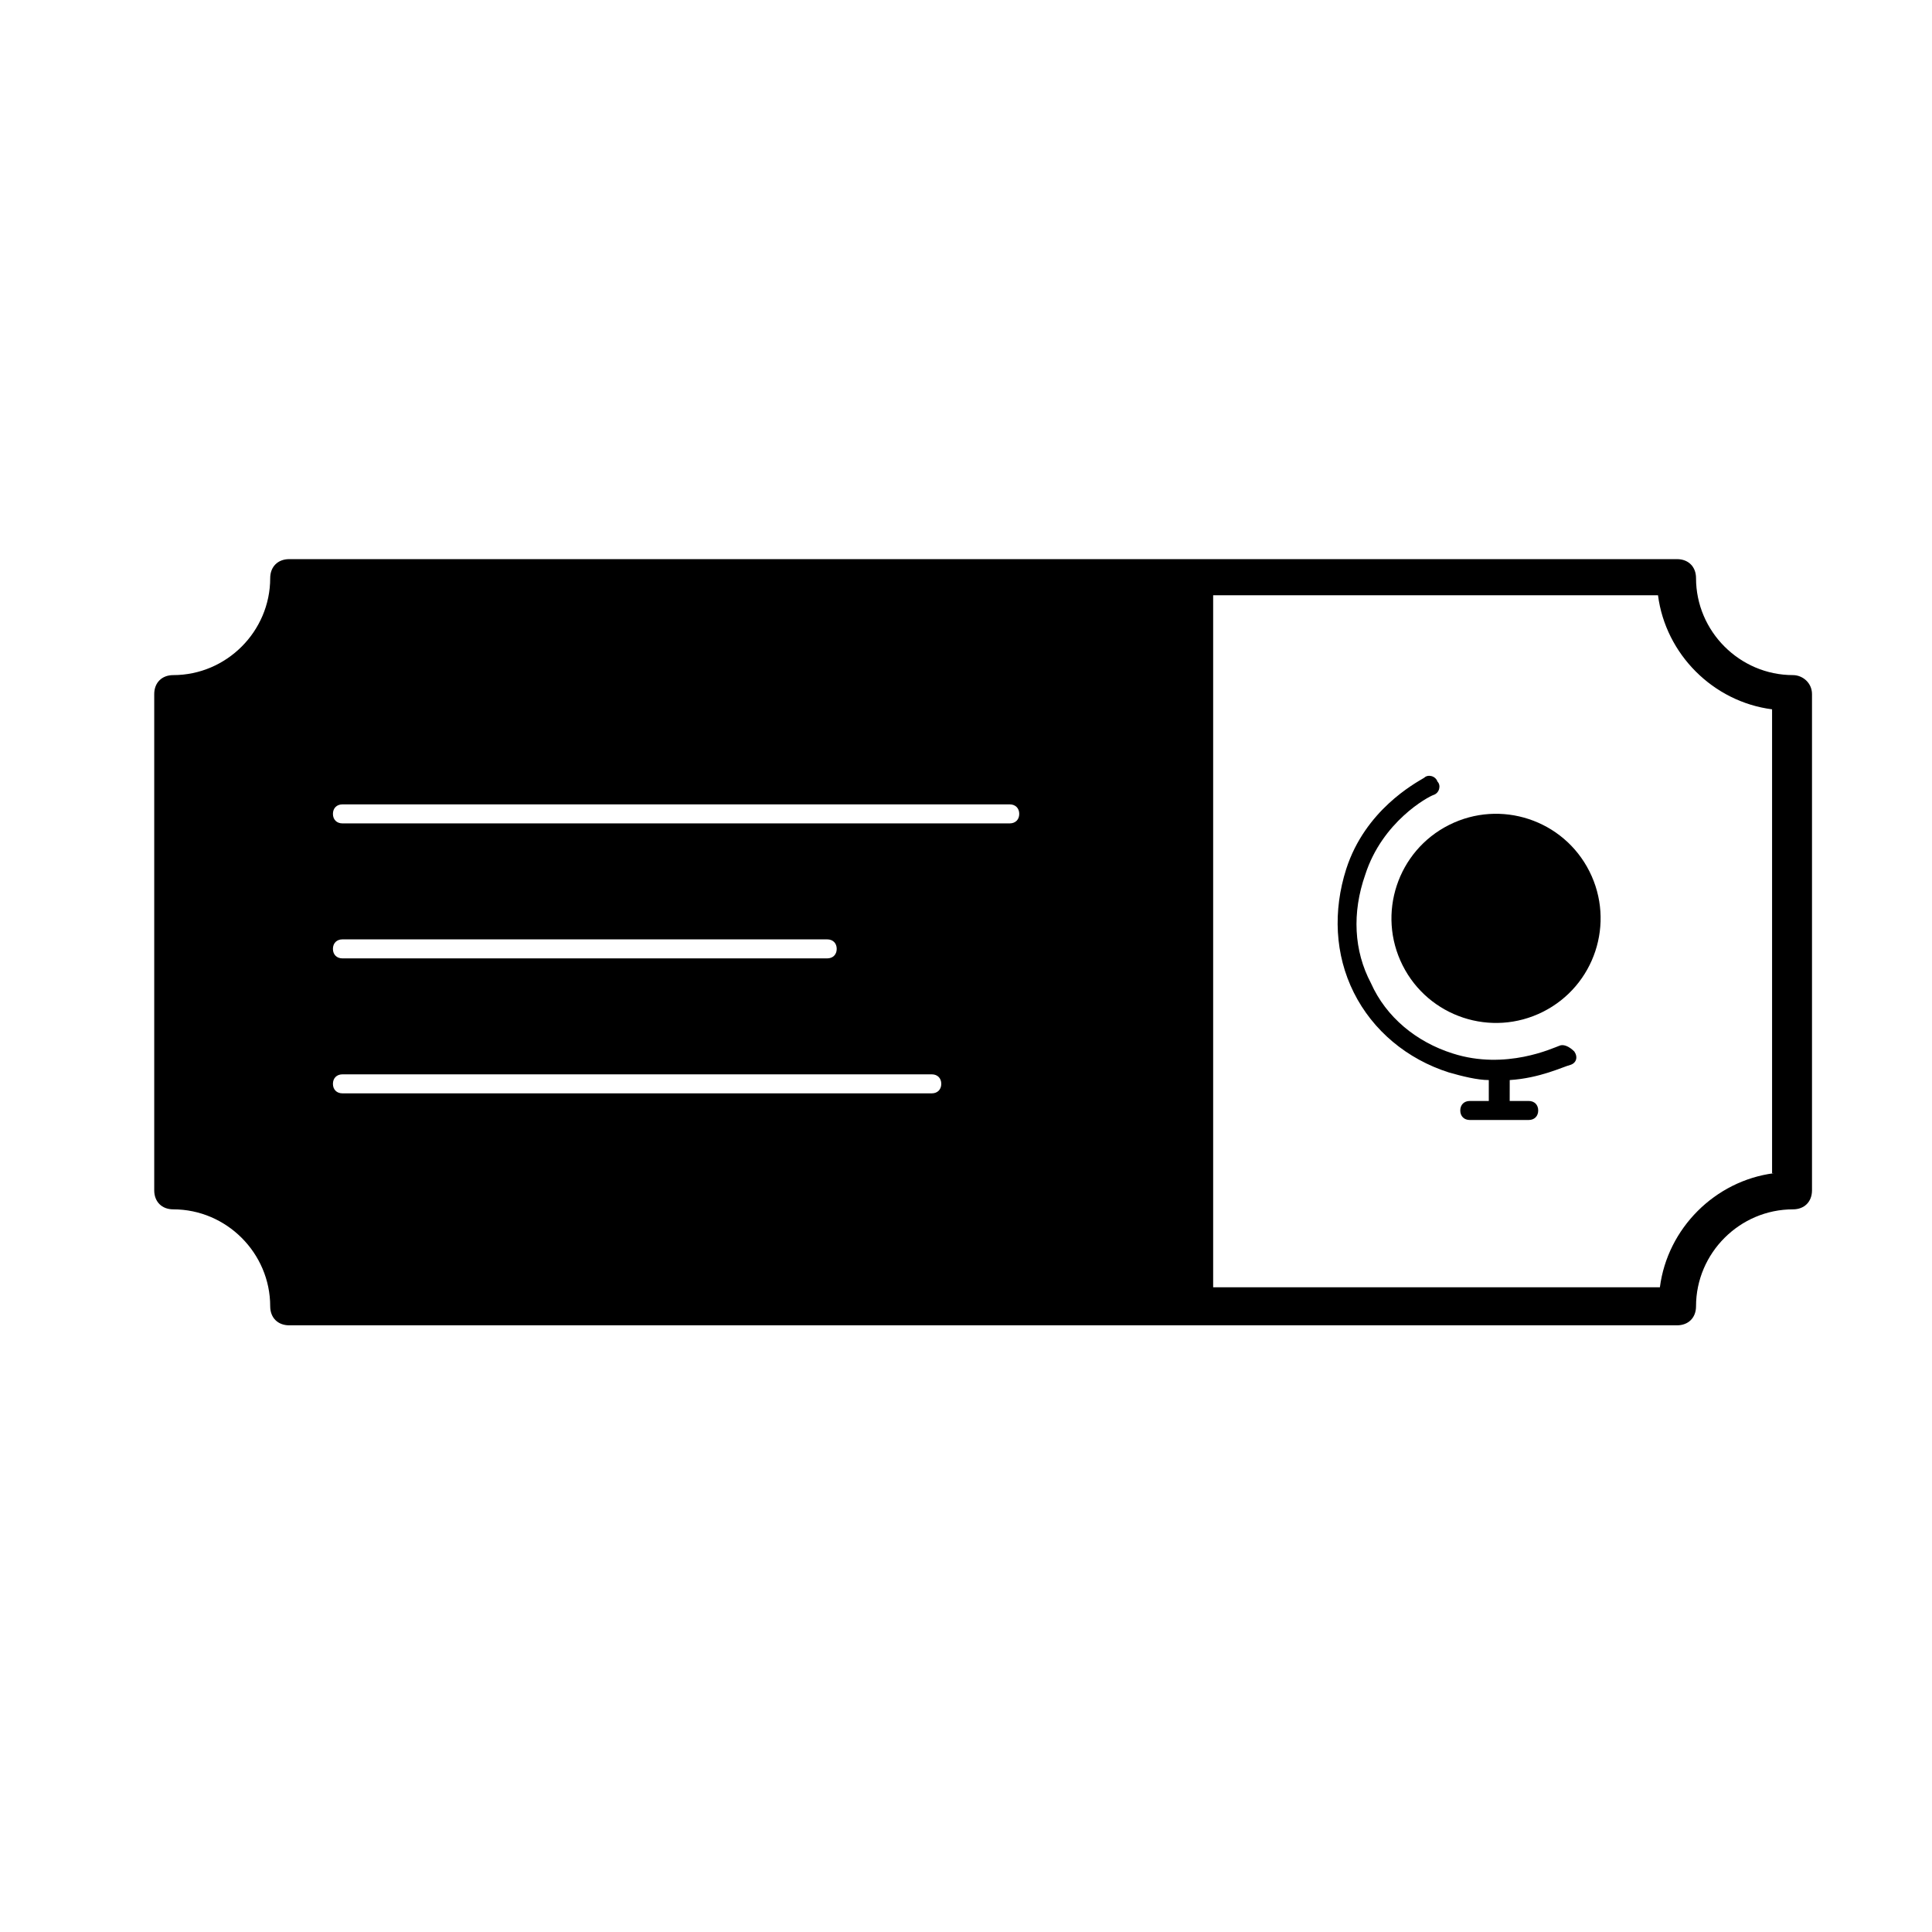
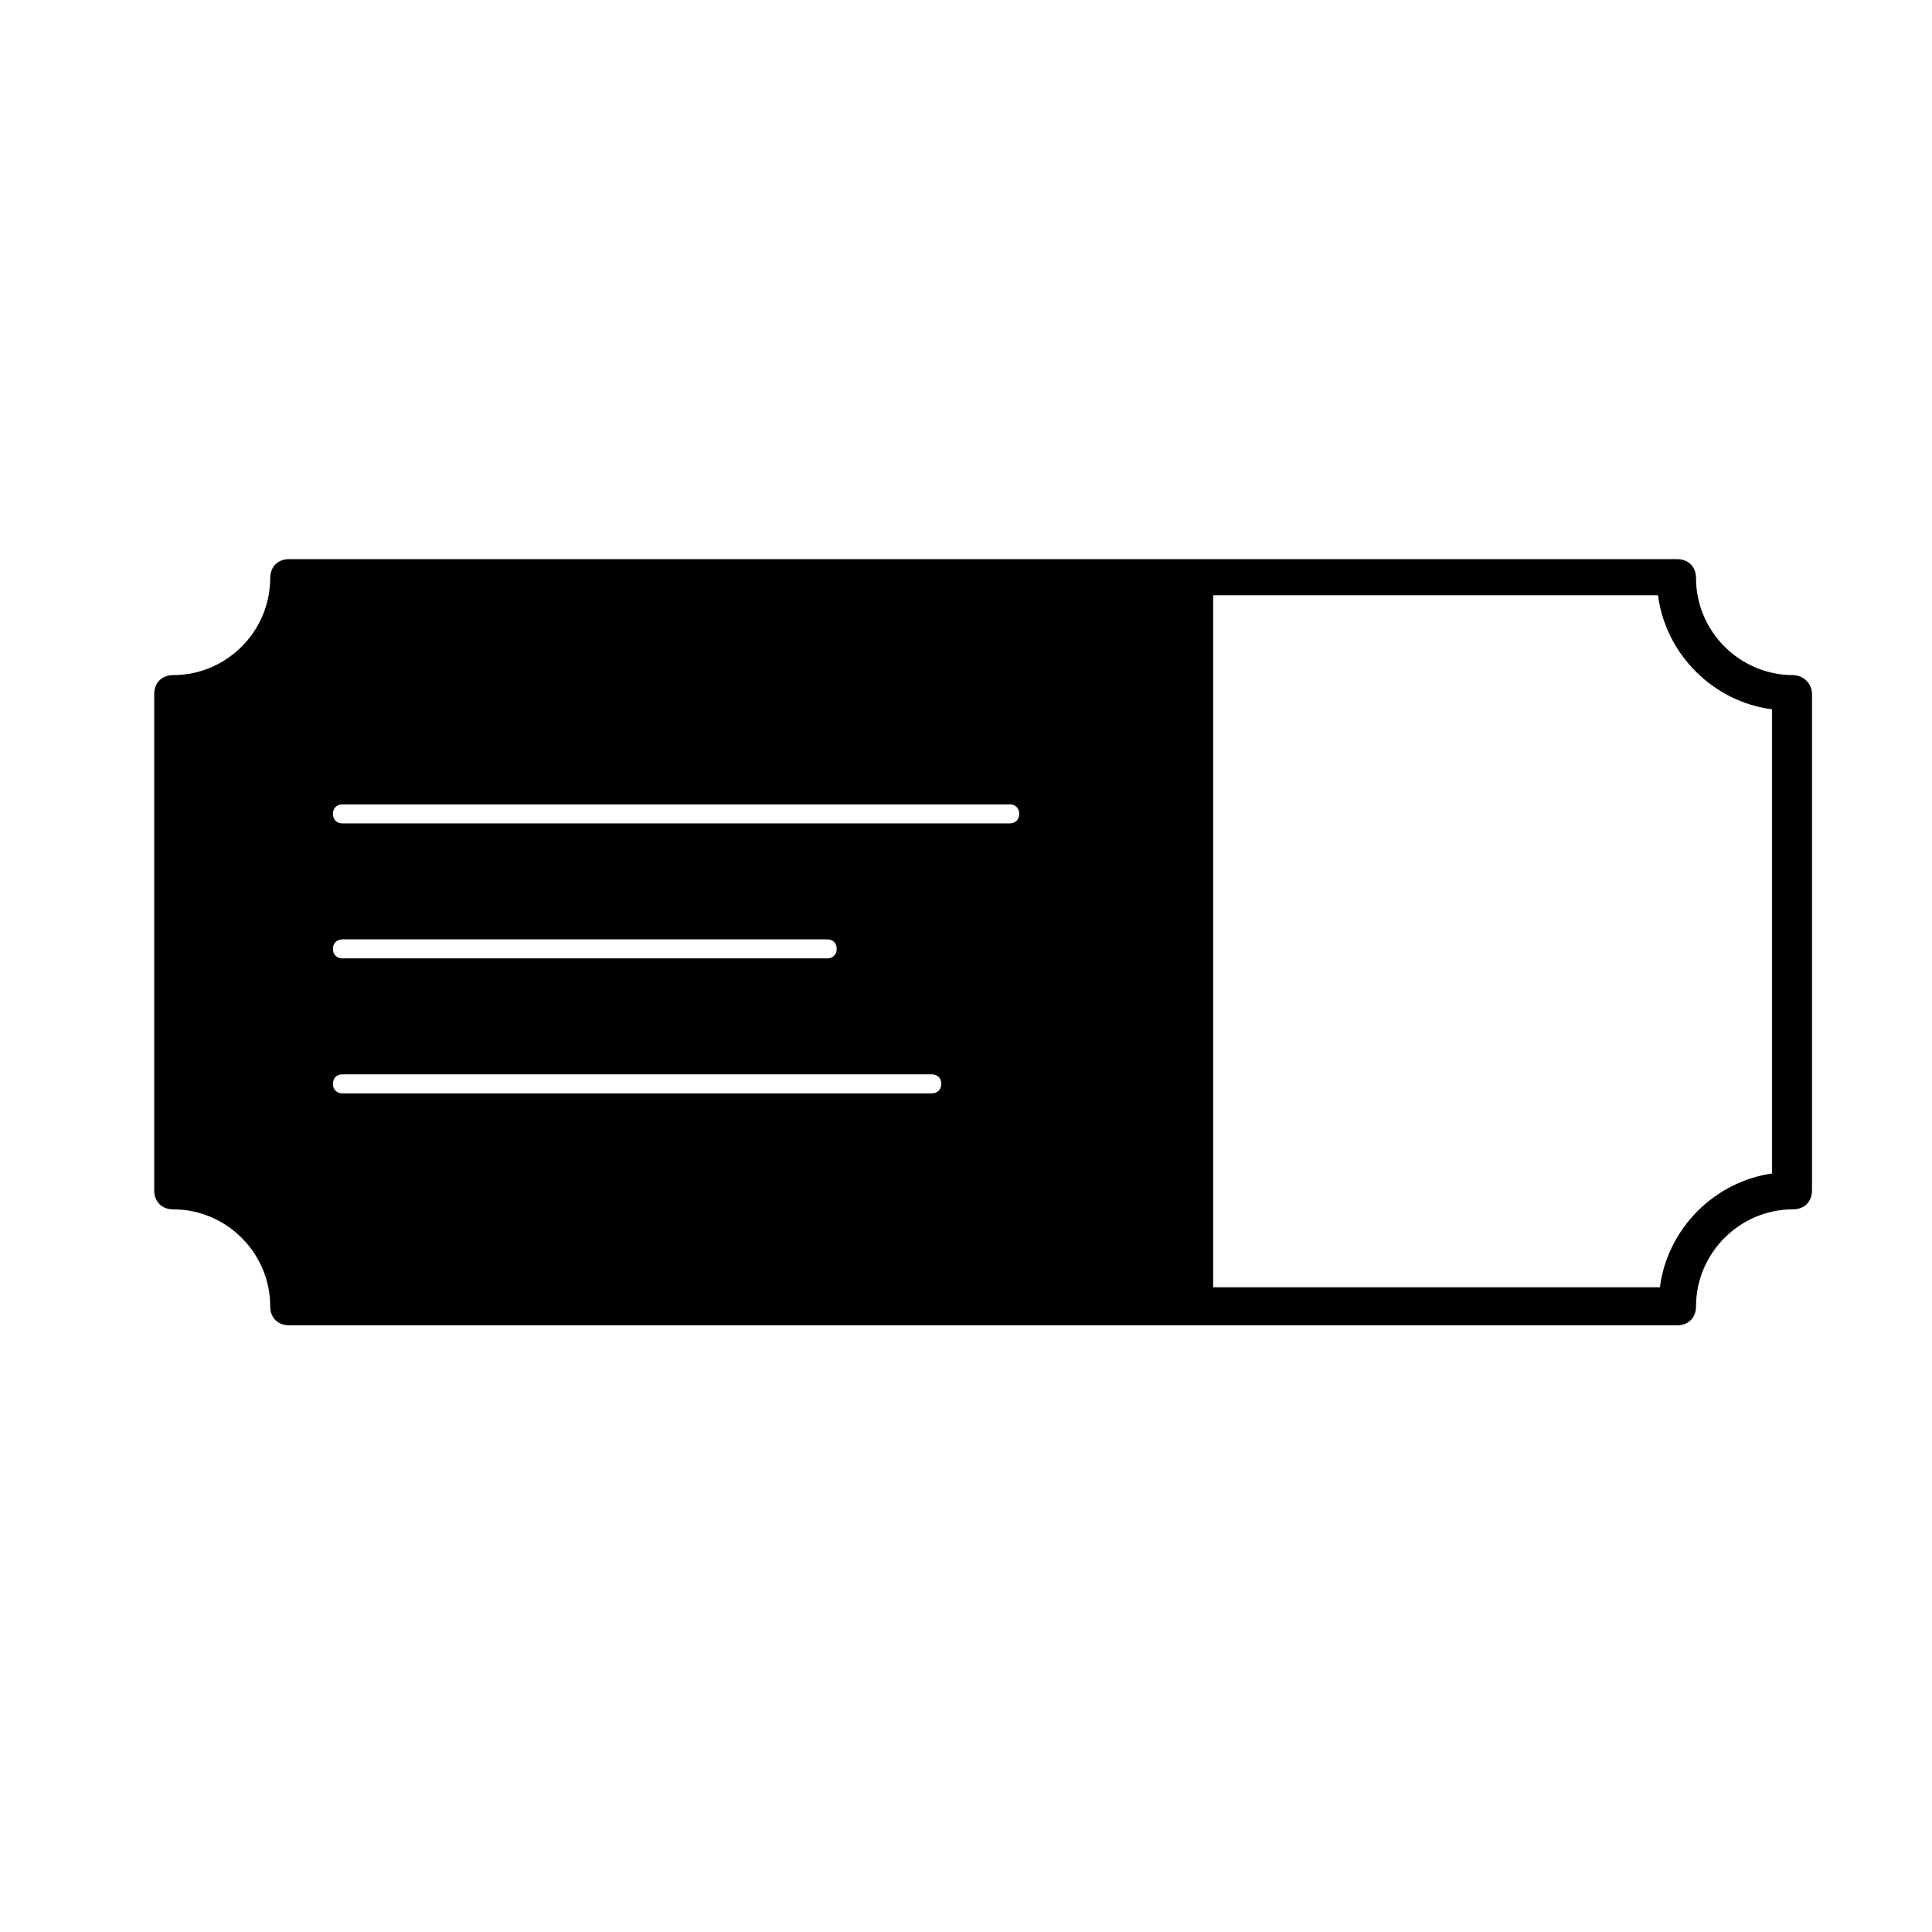
<svg xmlns="http://www.w3.org/2000/svg" fill="#000000" width="800px" height="800px" version="1.1" viewBox="144 144 512 512">
  <g>
    <path d="m619.16 322.91c-14.105 0-25.695-11.586-25.695-25.695 0-3.023-2.016-5.039-5.039-5.039h-367.78c-3.023 0-5.039 2.016-5.039 5.039 0 14.105-11.586 25.695-25.695 25.695-3.023 0-5.039 2.016-5.039 5.039v131.5c0 3.023 2.016 5.039 5.039 5.039 14.105 0 25.695 11.586 25.695 25.695 0 3.023 2.016 5.039 5.039 5.039h367.78c3.023 0 5.039-2.016 5.039-5.039 0-14.105 11.586-25.695 25.695-25.695 3.023 0 5.039-2.016 5.039-5.039v-131.5c0-3.023-2.519-5.039-5.039-5.039zm-228.23 110.84h-156.18c-1.512 0-2.519-1.008-2.519-2.519s1.008-2.519 2.519-2.519h156.18c1.512 0 2.519 1.008 2.519 2.519s-1.008 2.519-2.519 2.519zm-158.7-38.289c0-1.512 1.008-2.519 2.519-2.519h128.47c1.512 0 2.519 1.008 2.519 2.519 0 1.512-1.008 2.519-2.519 2.519h-128.47c-1.512 0-2.519-1.008-2.519-2.519zm179.36-33.254h-176.84c-1.512 0-2.519-1.008-2.519-2.519 0-1.512 1.008-2.519 2.519-2.519h176.84c1.512 0 2.519 1.008 2.519 2.519 0 1.516-1.008 2.519-2.519 2.519zm202.53 92.703c-15.617 2.016-28.215 14.609-30.23 30.23l-118.39-0.004v-183.39h117.89c2.016 15.617 14.609 28.215 30.23 30.23v122.93z" />
-     <path d="m565.22 374.93c6.875 13.672 1.367 30.328-12.309 37.203-13.672 6.879-30.328 1.367-37.203-12.305s-1.367-30.328 12.305-37.207c13.672-6.875 30.332-1.363 37.207 12.309" />
-     <path d="m557.19 421.16c-1.512 0.504-14.105 6.551-28.215 2.016-9.574-3.023-17.633-9.574-21.664-18.641-4.535-8.566-5.039-18.641-1.512-28.719 4.535-14.105 16.625-20.656 18.137-21.16 1.512-0.504 2.016-2.519 1.008-3.527-0.504-1.512-2.519-2.016-3.527-1.008-2.519 1.512-15.617 8.566-20.656 24.184-3.527 11.082-3.023 22.672 2.016 32.746 5.039 10.078 14.105 17.633 25.191 21.16 3.527 1.008 7.559 2.016 10.578 2.016v5.543h-5.039c-1.512 0-2.519 1.008-2.519 2.519 0 1.512 1.008 2.519 2.519 2.519h15.617c1.512 0 2.519-1.008 2.519-2.519 0-1.512-1.008-2.519-2.519-2.519h-5.039l0.008-5.543c8.062-0.504 14.105-3.527 16.121-4.031 1.512-0.504 2.016-2.016 1.008-3.527-1.512-1.508-3.023-2.012-4.031-1.508z" />
  </g>
</svg>